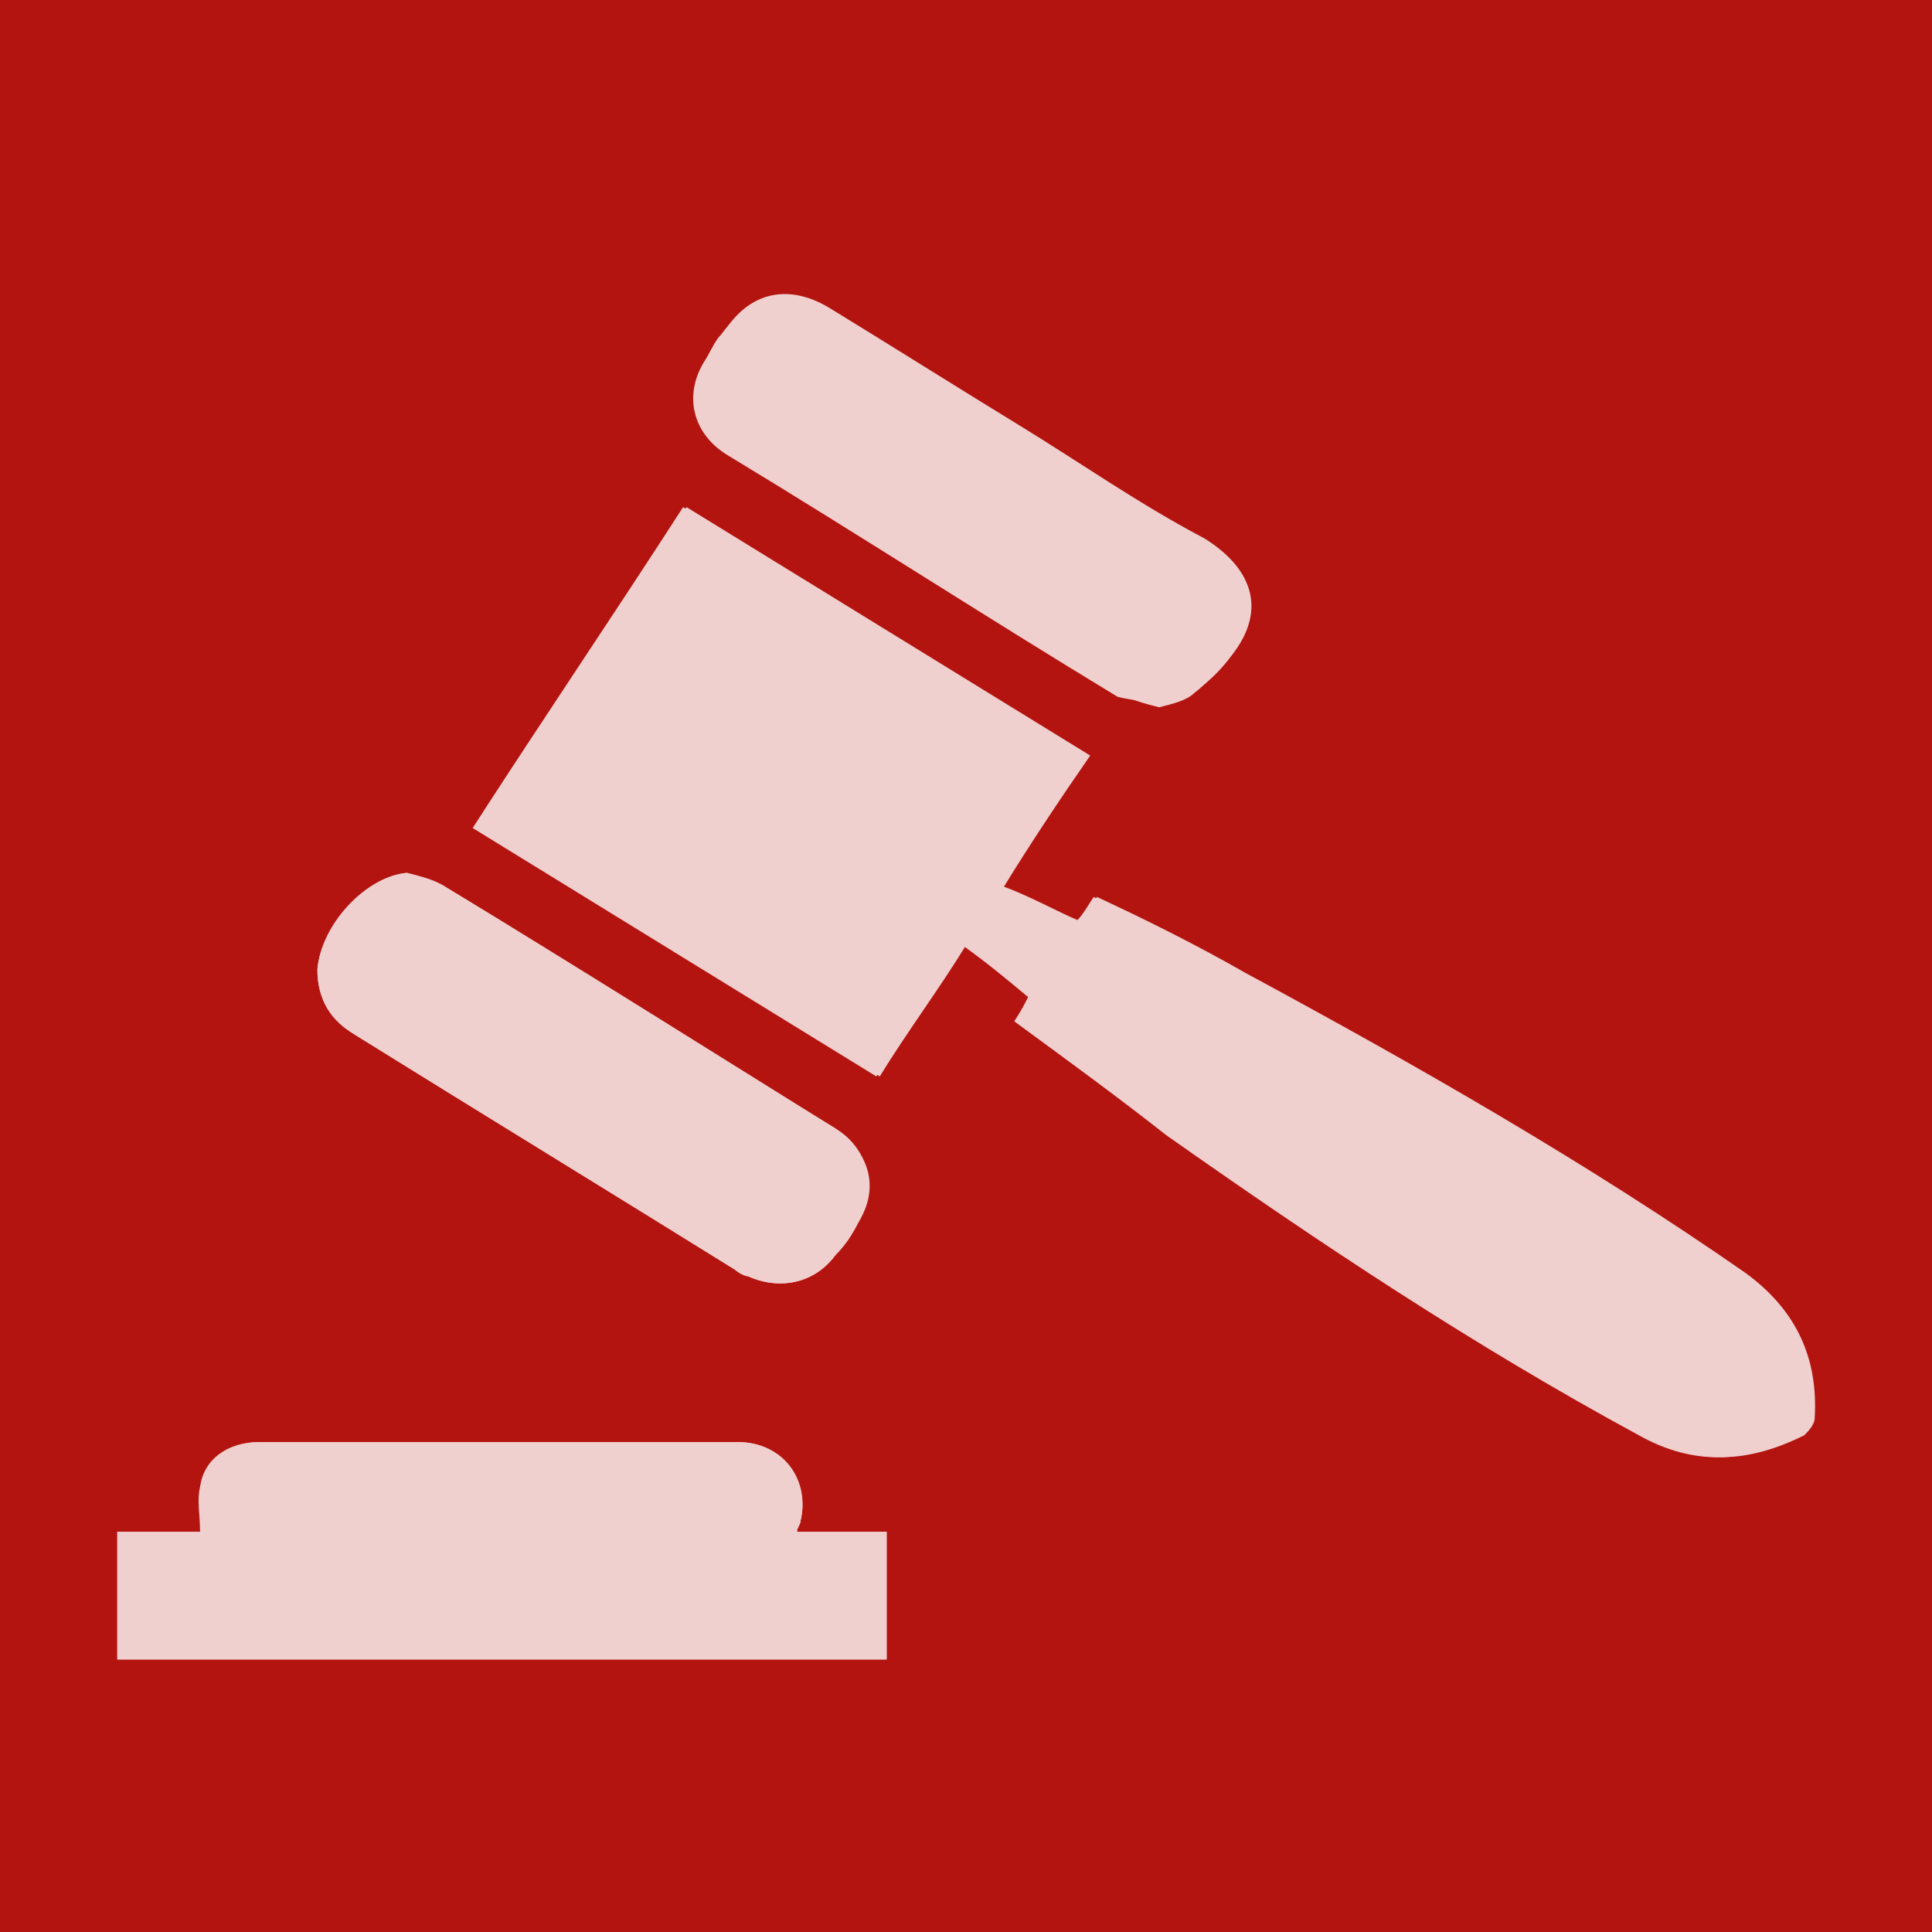
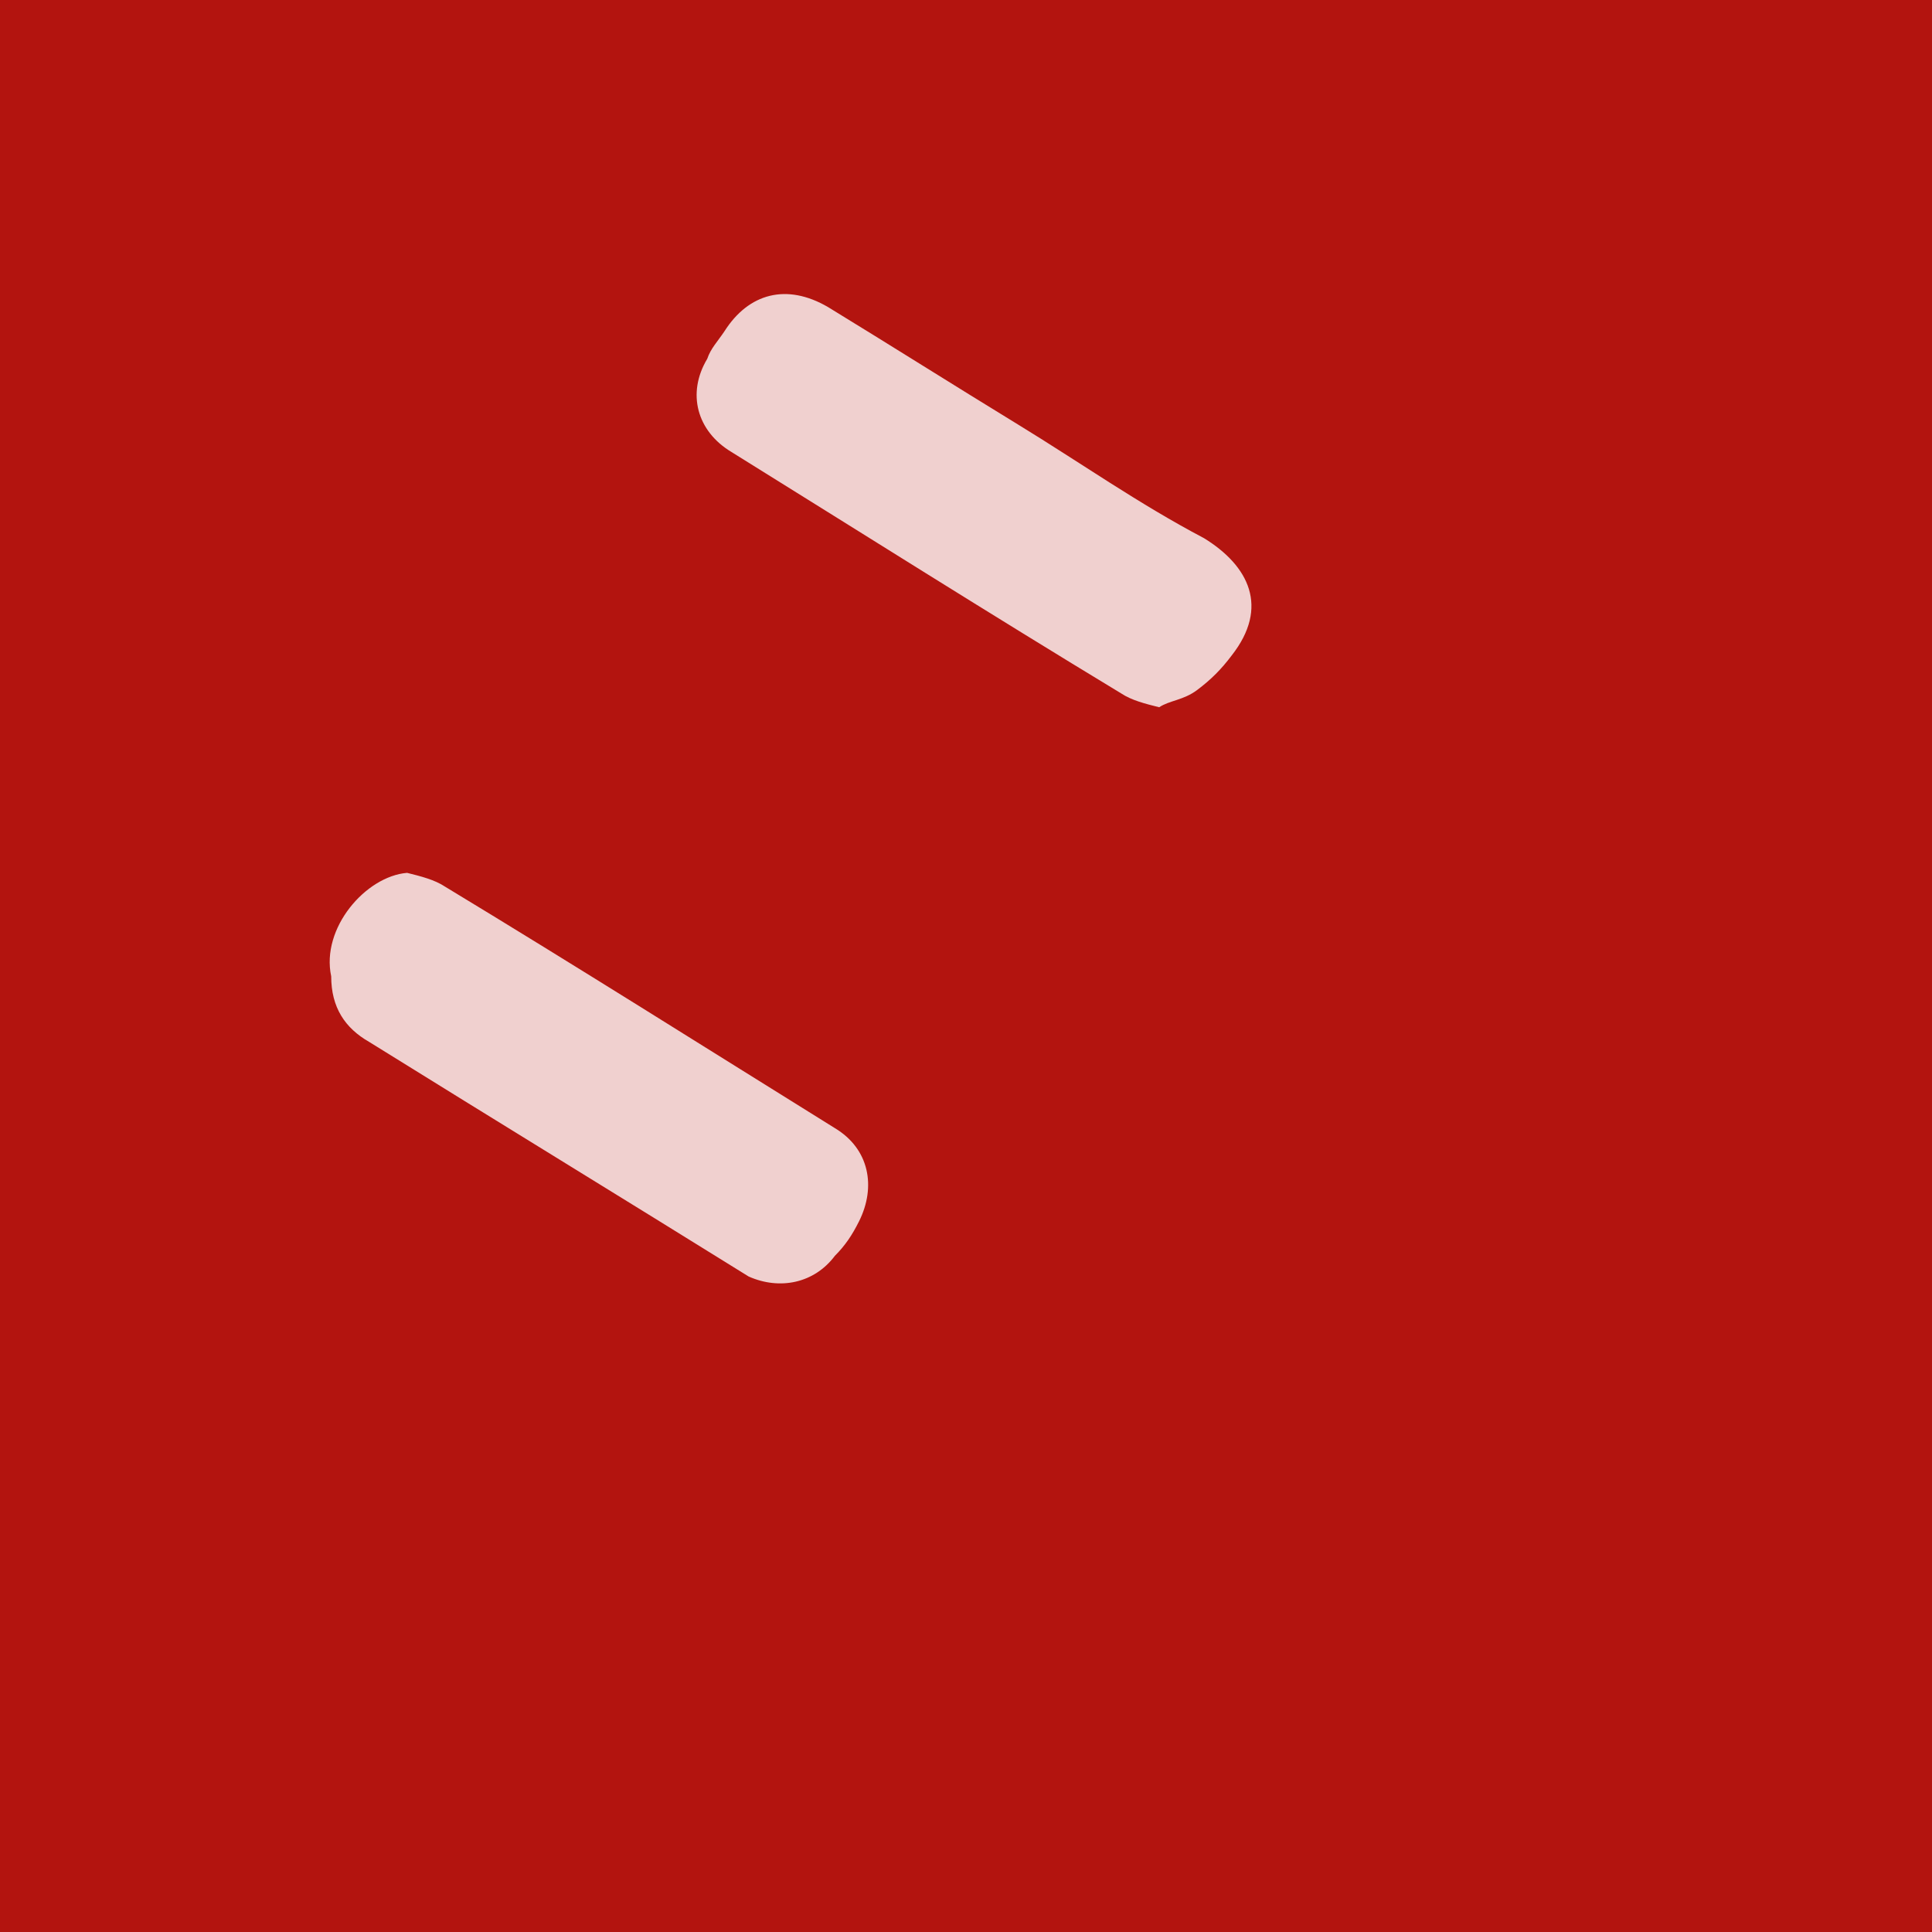
<svg xmlns="http://www.w3.org/2000/svg" xmlns:xlink="http://www.w3.org/1999/xlink" version="1.1" id="Layer_1" x="0px" y="0px" viewBox="0 0 56 56" style="enable-background:new 0 0 56 56;" xml:space="preserve">
  <style type="text/css">
	.st0{clip-path:url(#SVGID_2_);fill:#B3140F;}
	.st1{clip-path:url(#SVGID_2_);}
	.st2{opacity:0.8;clip-path:url(#SVGID_4_);}
	.st3{clip-path:url(#SVGID_6_);fill:#FFFFFF;}
</style>
  <g>
    <defs>
      <rect id="SVGID_1_" width="56" height="56" />
    </defs>
    <clipPath id="SVGID_2_">
      <use xlink:href="#SVGID_1_" style="overflow:visible;" />
    </clipPath>
    <rect class="st0" width="56" height="56" />
    <g class="st1">
      <defs>
        <rect id="SVGID_3_" width="56" height="56" />
      </defs>
      <clipPath id="SVGID_4_">
        <use xlink:href="#SVGID_3_" style="overflow:visible;" />
      </clipPath>
      <g class="st2">
        <g>
          <defs>
            <rect id="SVGID_5_" x="-8.9" y="-0.7" width="73.8" height="49.5" />
          </defs>
          <clipPath id="SVGID_6_">
            <use xlink:href="#SVGID_5_" style="overflow:visible;" />
          </clipPath>
-           <path class="st3" d="M33.6,20.5c0.4-0.1,0.8-0.2,1-0.4c0.4-0.3,0.7-0.7,1-1c1.1-1.4,0.6-2.7-0.8-3.4c-1.8-1-3.6-2.2-5.4-3.3      c-1.8-1.1-3.6-2.3-5.5-3.4c-1.1-0.7-2.2-0.4-3,0.7c-0.2,0.2-0.3,0.5-0.5,0.8c-0.6,1-0.3,2.1,0.7,2.7c3.8,2.3,7.5,4.7,11.3,7      C32.8,20.3,33.2,20.3,33.6,20.5 M11.8,25.3c-1.2,0.1-2.5,1.5-2.6,2.8c0,0.9,0.4,1.4,1.1,1.9c3.7,2.3,7.3,4.5,11,6.8      c0.1,0.1,0.3,0.2,0.4,0.2c0.9,0.4,1.9,0.2,2.5-0.6c0.2-0.3,0.5-0.7,0.7-1c0.6-1,0.3-2-0.7-2.7c-3.8-2.3-7.5-4.7-11.3-7      C12.6,25.5,12.2,25.5,11.8,25.3 M5.8,44.4H3.4v3.7h22.3v-3.7h-2.6c0-0.2,0.1-0.2,0.1-0.3c0.3-1.2-0.5-2.3-1.8-2.3      c-4.6,0-9.3,0-13.9,0c-0.9,0-1.6,0.5-1.7,1.3C5.8,43.5,5.8,43.9,5.8,44.4 M29.4,29.6c1.5,1.1,3,2.2,4.5,3.3      c4.4,3.1,8.9,6.1,13.7,8.7c1.6,0.9,3.1,0.8,4.7,0c0.1-0.1,0.3-0.3,0.3-0.5c0.1-1.7-0.5-3.1-2-4.2c-4.6-3.2-9.5-6-14.5-8.7      c-1.4-0.8-2.8-1.5-4.3-2.2c-0.2,0.2-0.3,0.4-0.5,0.7c-0.7-0.3-1.4-0.7-2.2-1c0.8-1.3,1.6-2.5,2.5-3.8c-3.9-2.4-7.8-4.8-11.7-7.2      c-2,3.1-4.1,6.2-6.1,9.3c3.9,2.4,7.8,4.8,11.7,7.2c0.8-1.3,1.7-2.5,2.5-3.8c0.7,0.5,1.3,1,1.9,1.5      C29.7,29.2,29.6,29.4,29.4,29.6" />
-           <path class="st3" d="M29.4,29.6c0.2-0.3,0.3-0.5,0.4-0.7c-0.6-0.5-1.2-1-1.9-1.5c-0.8,1.3-1.6,2.5-2.5,3.8      c-3.9-2.4-7.8-4.8-11.7-7.2c2-3.1,4.1-6.2,6.1-9.3c3.9,2.4,7.8,4.8,11.7,7.2c-0.8,1.3-1.6,2.5-2.5,3.8c0.7,0.3,1.5,0.7,2.2,1      c0.2-0.2,0.3-0.4,0.5-0.7c1.4,0.7,2.9,1.5,4.3,2.2c5,2.7,9.9,5.5,14.5,8.7c1.5,1.1,2.1,2.4,2,4.2c0,0.2-0.2,0.4-0.3,0.5      c-1.6,0.8-3.1,0.9-4.7,0c-4.8-2.6-9.3-5.6-13.7-8.7C32.4,31.8,30.9,30.7,29.4,29.6" />
-           <path class="st3" d="M5.8,44.4c0-0.5-0.1-0.9,0-1.3c0.2-0.8,0.9-1.3,1.7-1.3c4.6,0,9.3,0,13.9,0c1.2,0,2.1,1.1,1.8,2.3      c0,0.1-0.1,0.2-0.1,0.3h2.6v3.7H3.4v-3.7H5.8z" />
-           <path class="st3" d="M11.8,25.3c0.4,0.1,0.8,0.2,1.1,0.4c3.8,2.3,7.6,4.7,11.3,7c1,0.6,1.2,1.7,0.7,2.7c-0.2,0.4-0.4,0.7-0.7,1      c-0.6,0.8-1.6,1-2.5,0.6c-0.1-0.1-0.3-0.1-0.4-0.2c-3.7-2.3-7.3-4.5-11-6.8c-0.7-0.4-1.1-1-1.1-1.9      C9.3,26.9,10.6,25.4,11.8,25.3" />
+           <path class="st3" d="M11.8,25.3c0.4,0.1,0.8,0.2,1.1,0.4c3.8,2.3,7.6,4.7,11.3,7c1,0.6,1.2,1.7,0.7,2.7c-0.2,0.4-0.4,0.7-0.7,1      c-0.6,0.8-1.6,1-2.5,0.6c-3.7-2.3-7.3-4.5-11-6.8c-0.7-0.4-1.1-1-1.1-1.9      C9.3,26.9,10.6,25.4,11.8,25.3" />
          <path class="st3" d="M33.6,20.5c-0.4-0.1-0.8-0.2-1.1-0.4c-3.8-2.3-7.6-4.7-11.3-7c-1-0.6-1.3-1.7-0.7-2.7      c0.1-0.3,0.3-0.5,0.5-0.8c0.7-1.1,1.8-1.4,3-0.7c1.8,1.1,3.7,2.3,5.5,3.4c1.8,1.1,3.5,2.3,5.4,3.3c1.3,0.8,1.9,2,0.8,3.4      c-0.3,0.4-0.6,0.7-1,1C34.3,20.3,33.9,20.3,33.6,20.5" />
        </g>
      </g>
    </g>
  </g>
</svg>